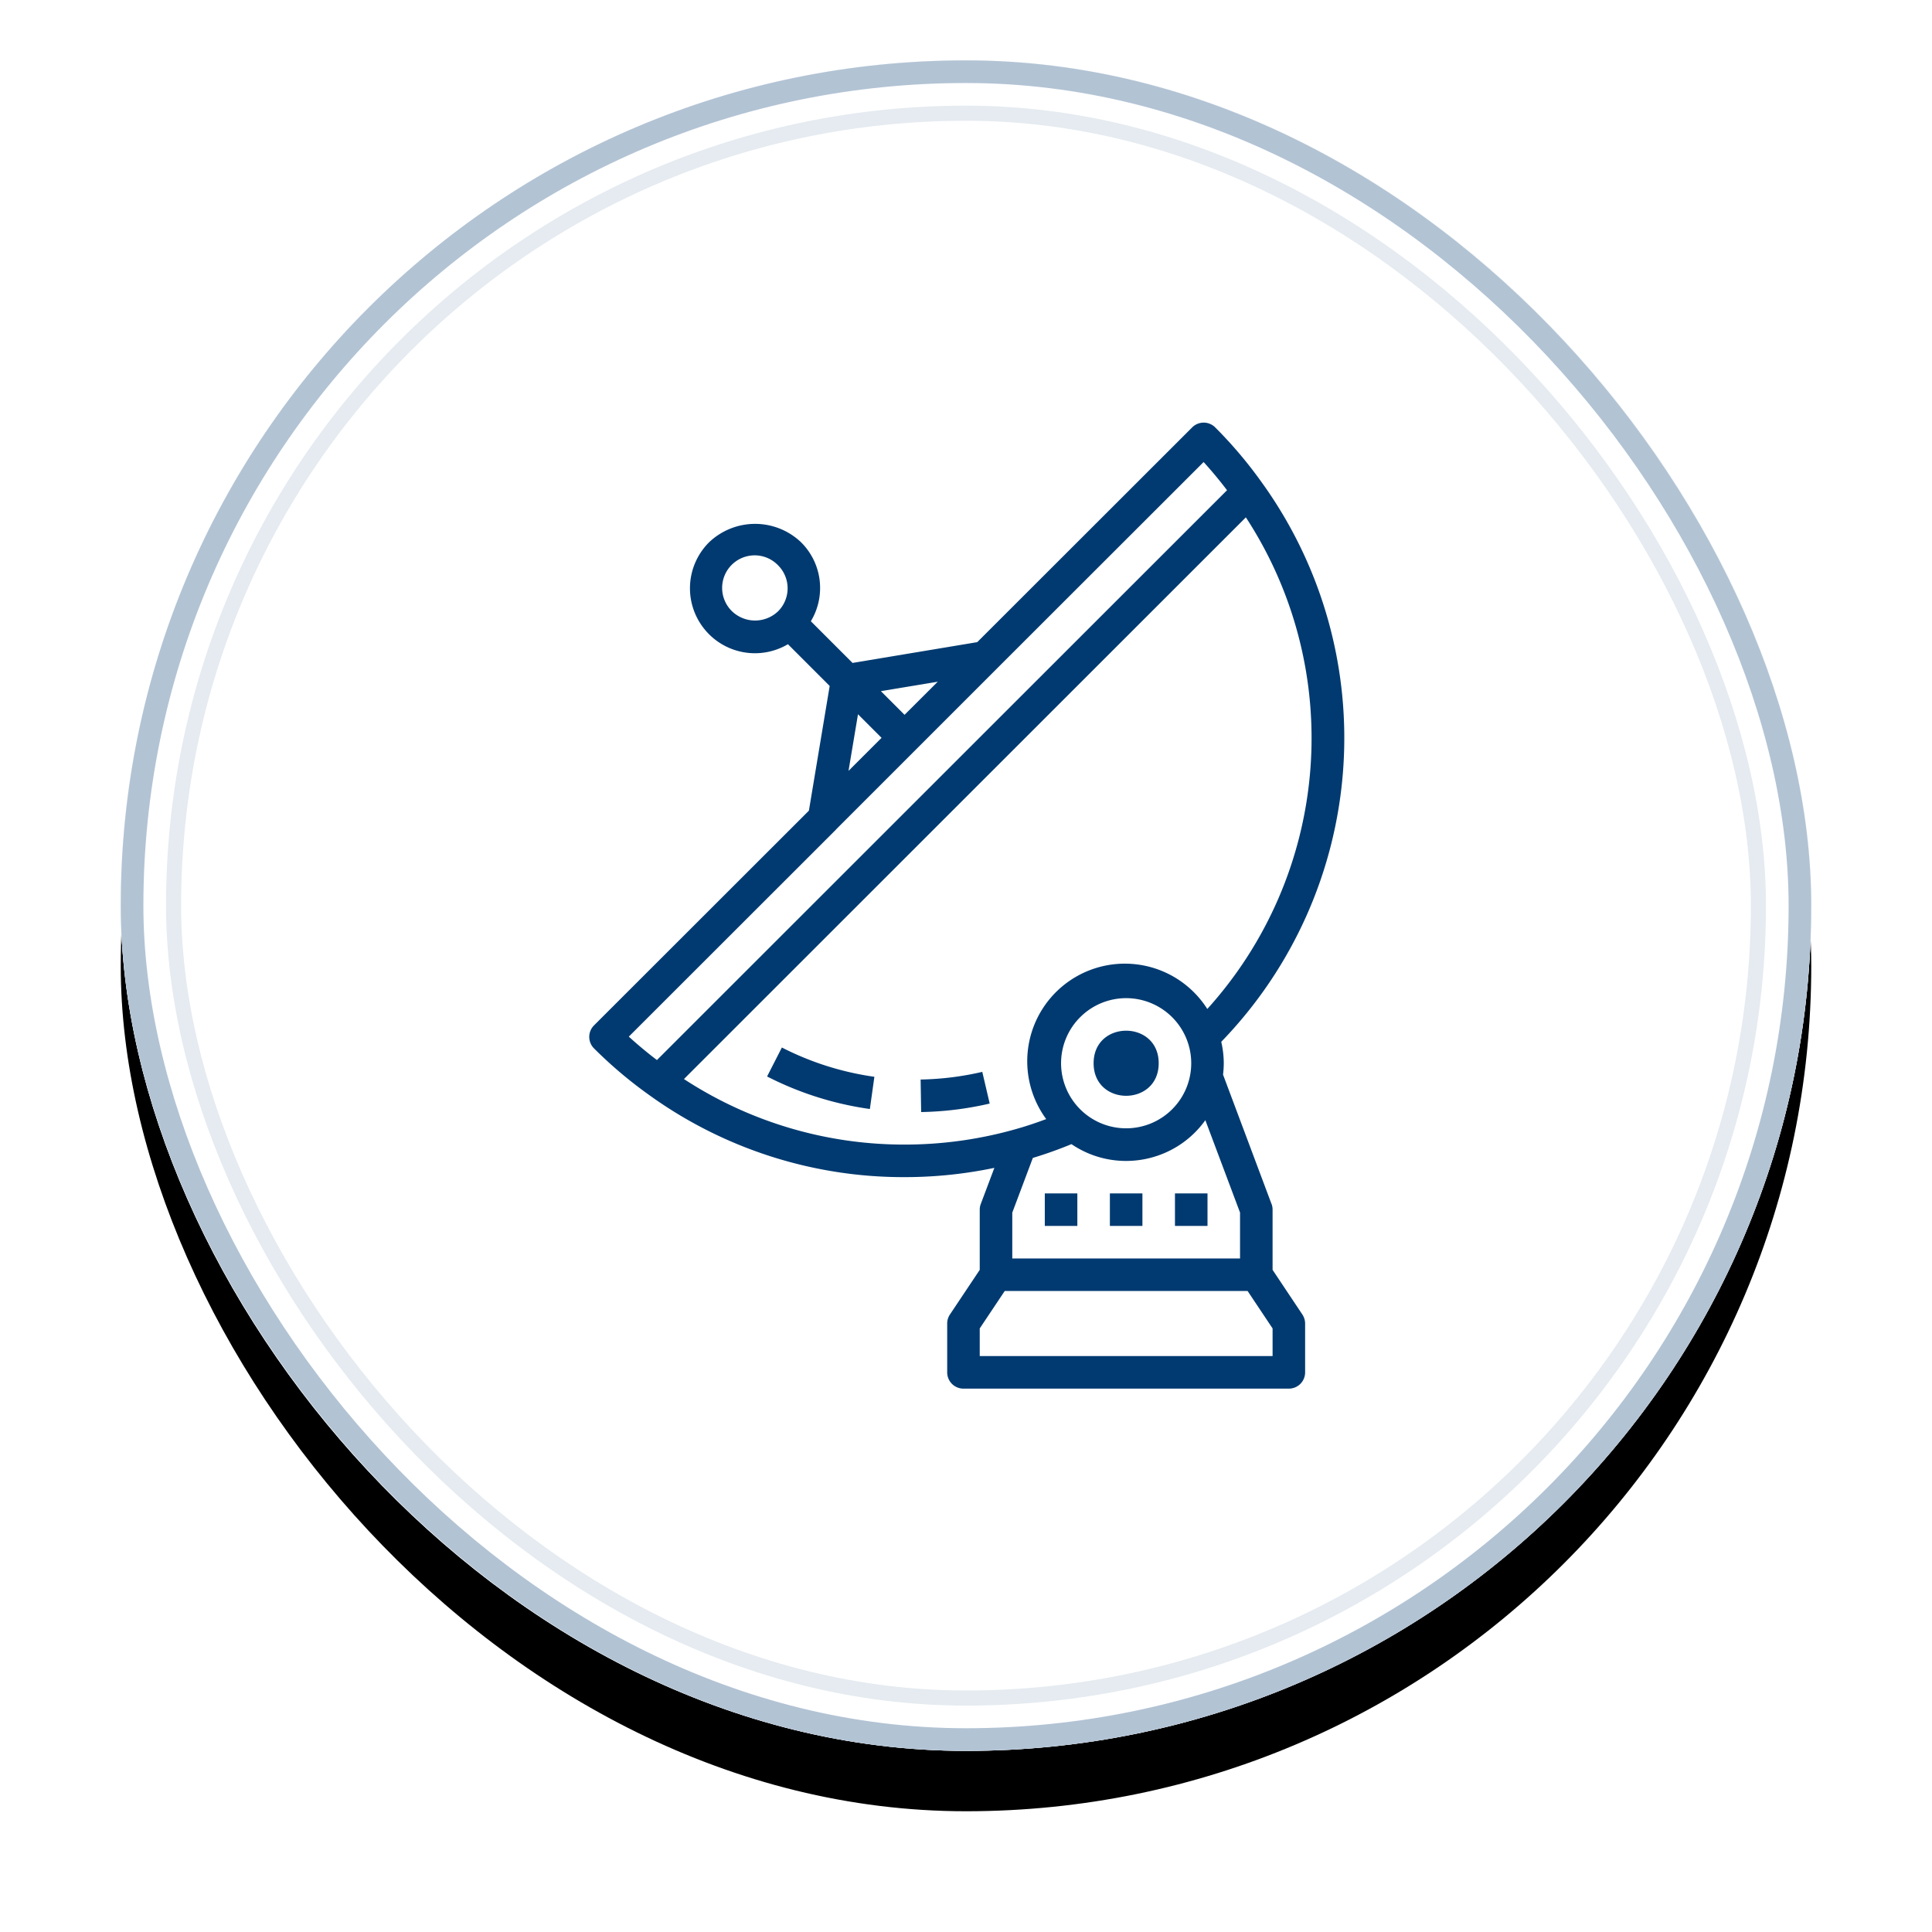
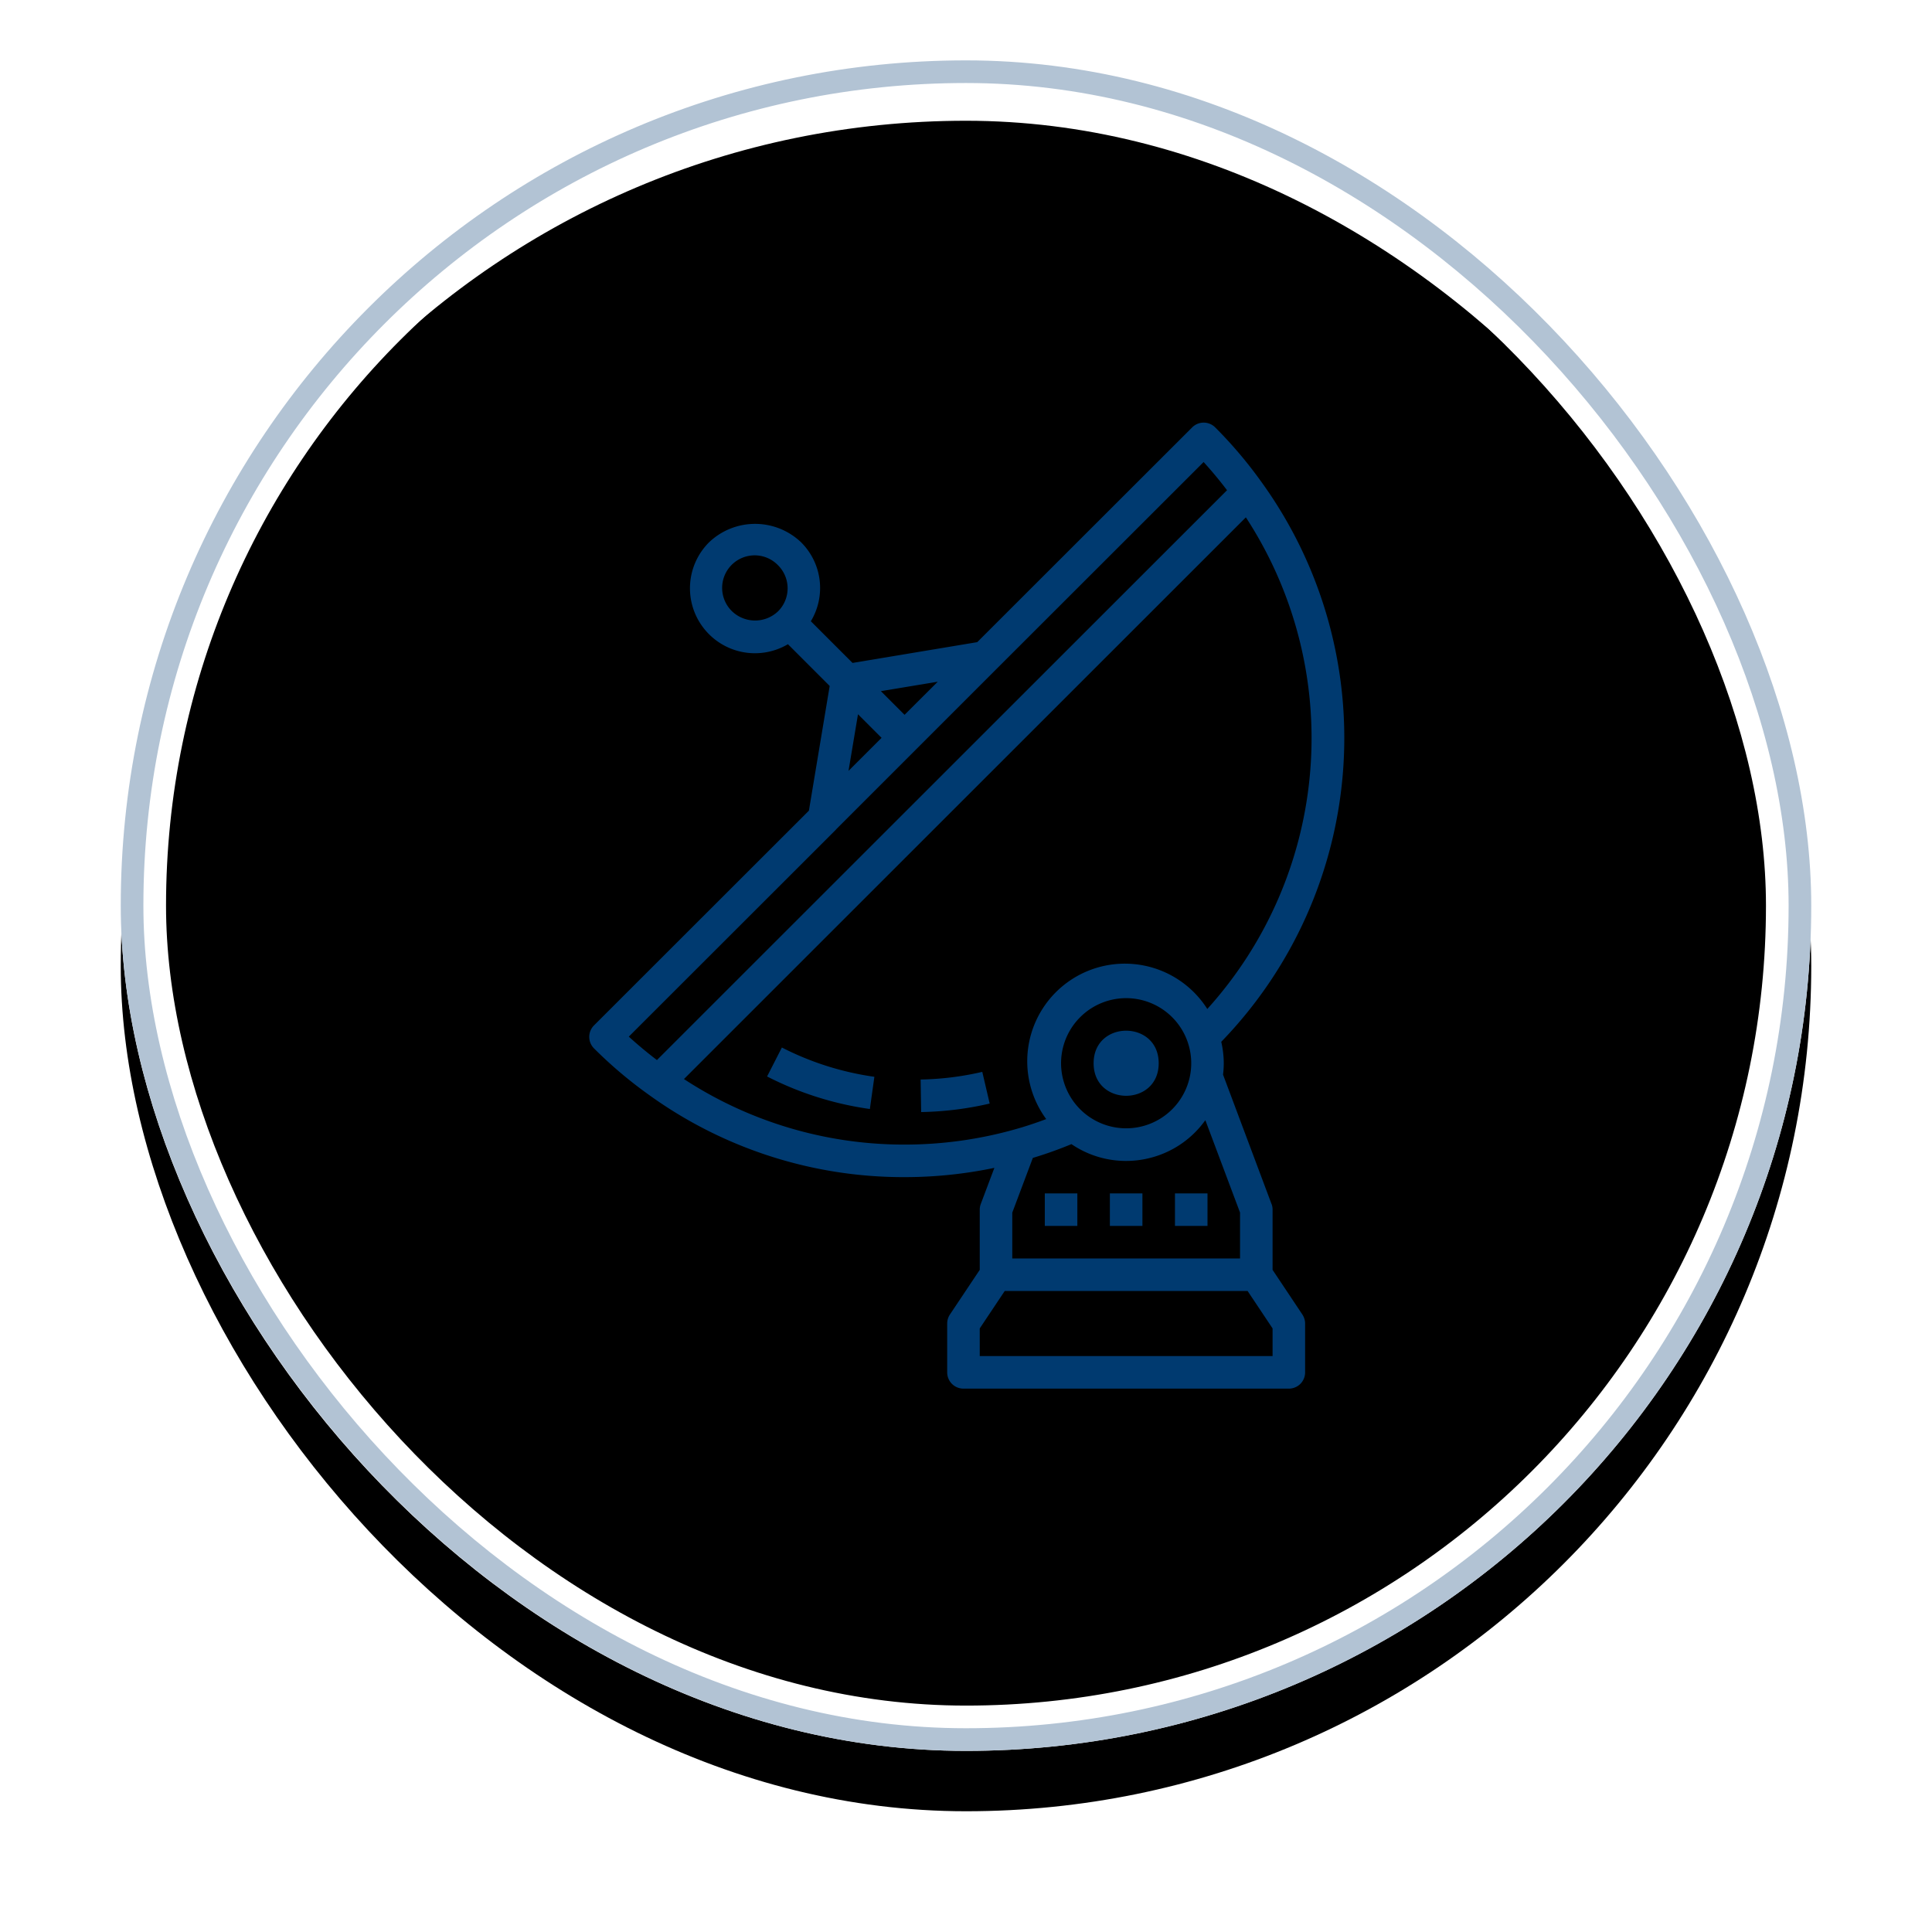
<svg xmlns="http://www.w3.org/2000/svg" xmlns:xlink="http://www.w3.org/1999/xlink" width="256" height="256">
  <defs>
    <filter x="-12.5%" y="-8.9%" width="125%" height="125%" filterUnits="objectBoundingBox" id="a">
      <feOffset dy="8" in="SourceAlpha" result="shadowOffsetOuter1" />
      <feGaussianBlur stdDeviation="8" in="shadowOffsetOuter1" result="shadowBlurOuter1" />
      <feComposite in="shadowBlurOuter1" in2="SourceAlpha" operator="out" result="shadowBlurOuter1" />
      <feColorMatrix values="0 0 0 0 0 0 0 0 0 0 0 0 0 0 0 0 0 0 0.08 0" in="shadowBlurOuter1" />
    </filter>
    <rect id="b" x="0" y="0" width="224" height="224" rx="112" />
  </defs>
  <g fill-rule="nonzero" fill="none">
    <g transform="translate(16 8)">
      <use fill="#000" filter="url(#a)" xlink:href="#b" />
-       <rect stroke="#E5EBF0" stroke-width="8" stroke-linejoin="square" fill="#FFF" fill-rule="evenodd" x="4" y="4" width="216" height="216" rx="108" />
      <rect stroke="#FFF" stroke-width="6" stroke-linejoin="square" x="3" y="3" width="218" height="218" rx="109" />
      <rect stroke="#B2C3D4" stroke-width="3" stroke-linejoin="square" x="1.5" y="1.5" width="221" height="221" rx="110.5" />
    </g>
    <path d="M161.02 56.63a2.16 2.16 0 0 0-3.05 0L129.49 85.088l-16.525 2.754-5.524-5.524a8.53 8.53 0 0 0-1.293-10.461 8.83 8.83 0 0 0-12.191 0 8.595 8.595 0 0 0-.733 11.356 8.6 8.6 0 0 0 11.178 2.15v-.005l5.535 5.535-2.754 16.524-28.473 28.451a2.158 2.158 0 0 0 0 3.05 57.673 57.673 0 0 0 7.282 6.16 57.62 57.62 0 0 0 33.868 10.898c3.998 0 7.987-.41 11.9-1.23l-1.8 4.781c-.092.243-.14.502-.14.76v7.977l-3.951 5.917c-.237.356-.361.771-.361 1.197v6.467c0 .571.226 1.121.63 1.525.404.405.954.631 1.525.631h43.116c.572 0 1.121-.226 1.526-.63.404-.405.63-.955.63-1.526v-6.467c0-.426-.13-.836-.36-1.191l-3.951-5.923v-7.977c0-.258-.044-.512-.135-.754h-.006l-6.424-17.139c.065-.501.092-1.002.097-1.51a12.944 12.944 0 0 0-.334-2.84 57.872 57.872 0 0 0 5.352-74.143 57.46 57.46 0 0 0-6.155-7.27Zm-27.89 114.435h32.185l3.309 4.958v3.665H129.82v-3.665l3.31-4.958Zm26.585-22.636 4.597 12.245v6.08h-30.18v-6.074l2.726-7.25a54.597 54.597 0 0 0 5.115-1.826c5.793 3.934 13.667 2.522 17.742-3.175Zm-12.65 9.703v4.311h4.312v-4.311h-4.312Zm-8.623 0v4.311h4.312v-4.311h-4.312Zm17.247 0v4.311H160v-4.311h-4.311Zm9.394-89.58a53.493 53.493 0 0 1 8.542 33.441 53.485 53.485 0 0 1-13.651 31.702 12.939 12.939 0 0 0-18.222-3.751 12.941 12.941 0 0 0-5.454 8.51 12.94 12.94 0 0 0 2.333 9.835l-.002-.004-.805.294c-.805.288-1.606.556-2.4.796l-.792.23a53.893 53.893 0 0 1-14.772 2.058l-.676-.003a53.294 53.294 0 0 1-27.988-8.313l-.569-.367Zm-21.957 66.236a8.609 8.609 0 0 1 9.394-1.87 8.62 8.62 0 0 1 5.324 7.966 8.621 8.621 0 0 1-8.623 8.623 8.62 8.62 0 0 1-7.966-5.325 8.609 8.609 0 0 1 1.87-9.394Zm-12.968 7.24a39.003 39.003 0 0 1-8.17 1.014l.07 4.311c3.056-.054 6.1-.43 9.081-1.126Zm-26.554-3.228-1.961 3.838a42.91 42.91 0 0 0 13.614 4.311h.005l.598-4.268a38.744 38.744 0 0 1-12.256-3.88Zm41.306 2.085c0 5.75 8.623 5.75 8.623 0s-8.623-5.75-8.623 0Zm14.574-79.663a53.76 53.76 0 0 1 3.104 3.735l-75.54 75.506a54.948 54.948 0 0 1-3.729-3.104l27.416-27.395.097-.113 21.236-21.235Zm-45.795 33.42 3.125 3.126-4.381 4.376 1.256-7.502Zm10.568-4.311-4.398 4.387-3.136-3.137 7.534-1.25Zm-24.22-16.745a4.304 4.304 0 0 1 3.061 1.32 4.304 4.304 0 0 1 0 6.096 4.415 4.415 0 0 1-6.095 0 4.314 4.314 0 0 1 3.034-7.416Z" fill="#003A70" />
  </g>
</svg>